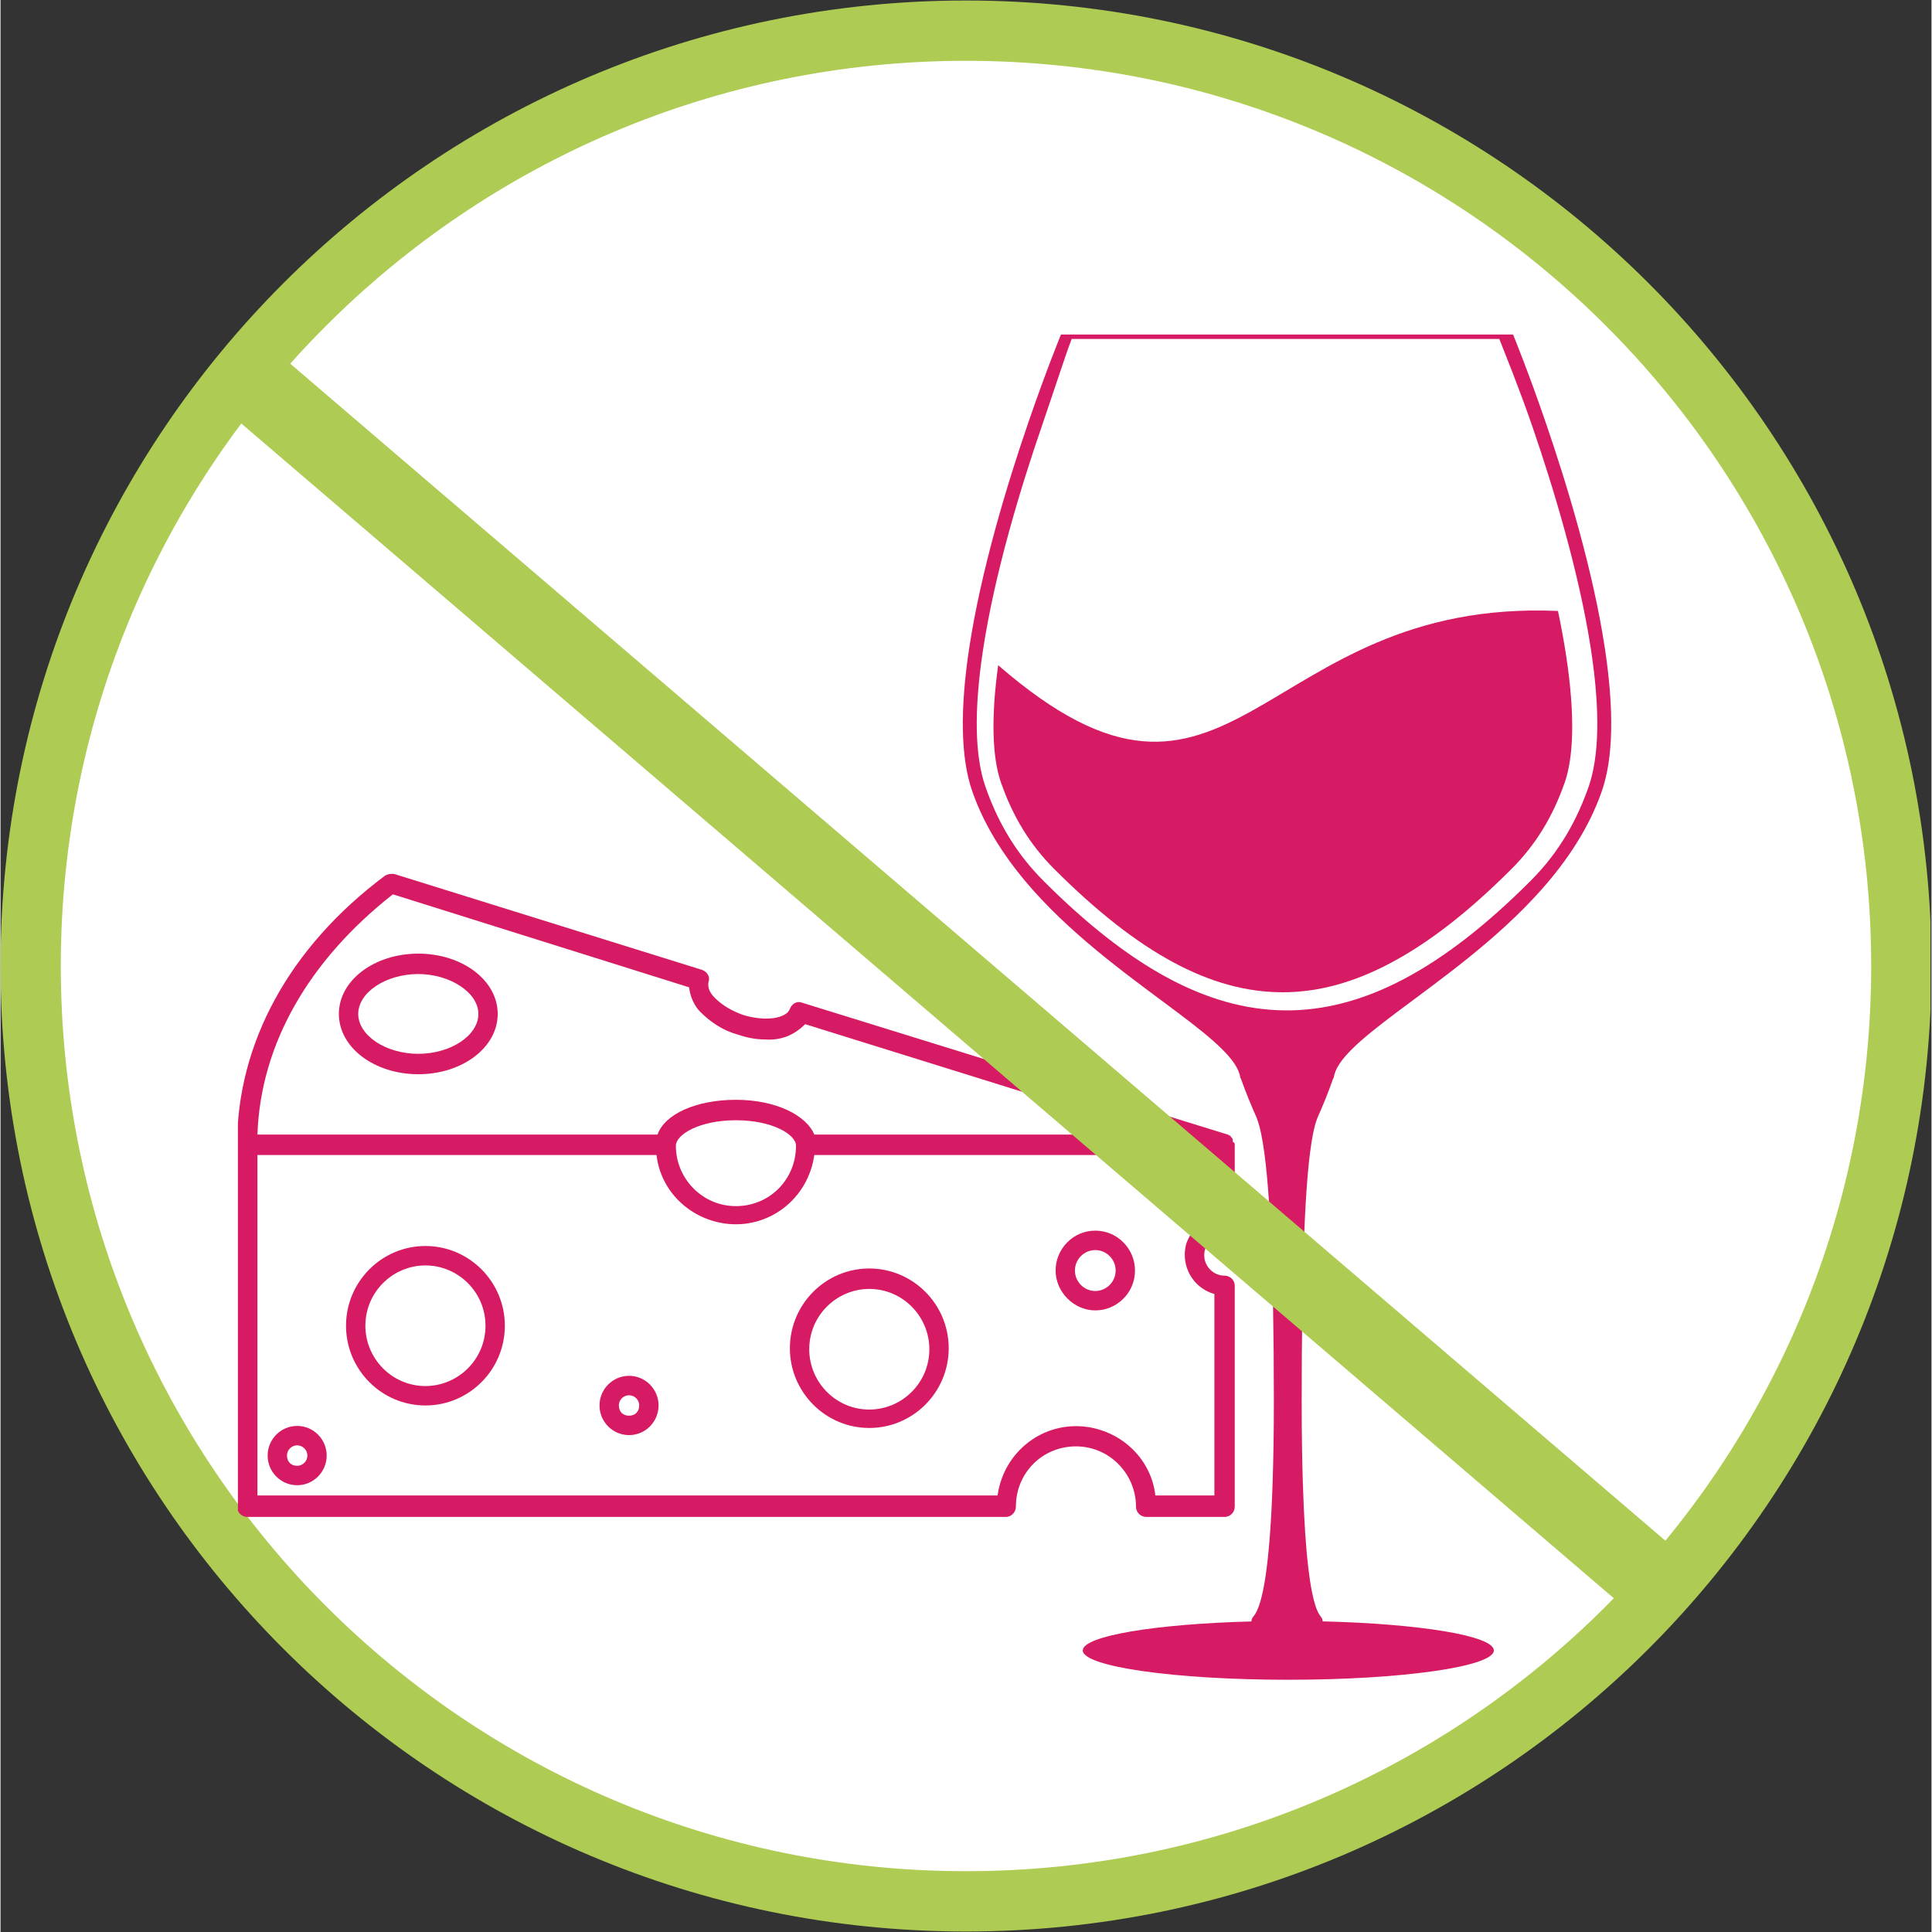
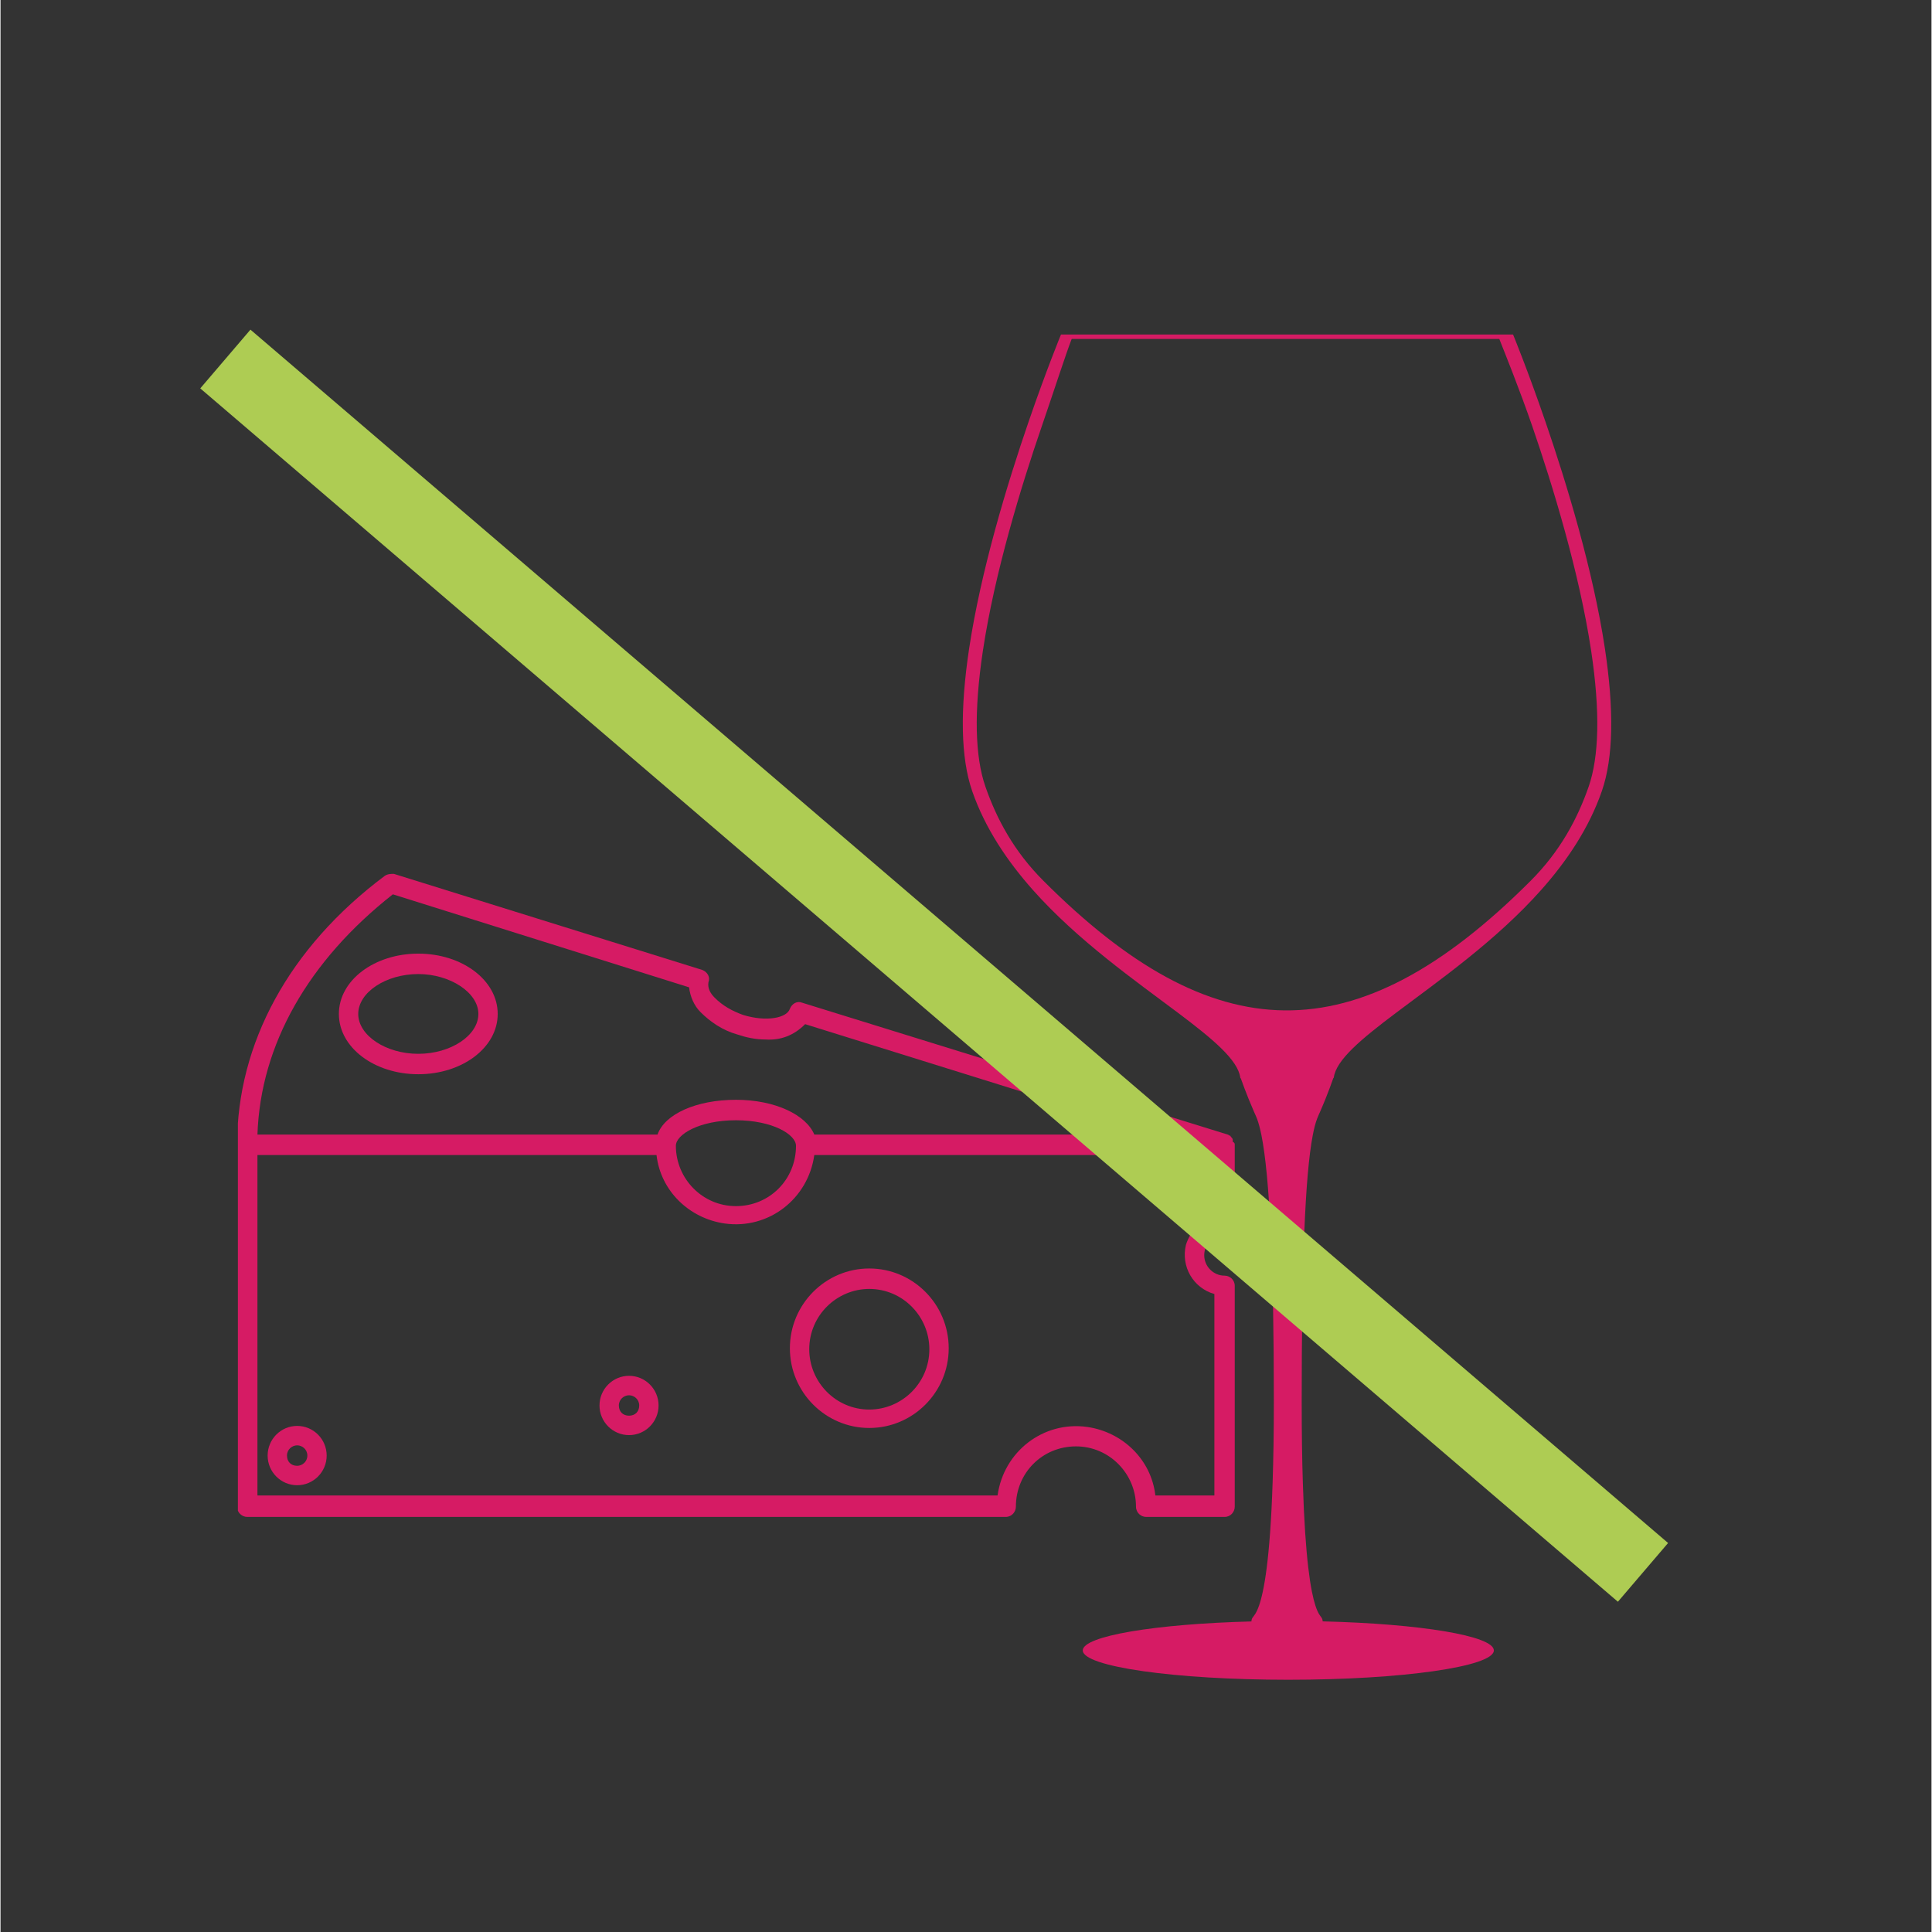
<svg xmlns="http://www.w3.org/2000/svg" width="300" viewBox="0 0 224.88 225" height="300" preserveAspectRatio="xMidYMid meet">
  <rect x="0" y="0" width="224.88" height="225" fill="#333333" stroke="none" />
  <defs>
    <clipPath id="762e460315">
      <path d="M 0 0.059 L 224.762 0.059 L 224.762 224.938 L 0 224.938 Z M 0 0.059 " clip-rule="nonzero" />
    </clipPath>
    <clipPath id="e07b3d64c8">
      <path d="M 112.441 0.059 C 50.34 0.059 0 50.402 0 112.5 C 0 174.598 50.34 224.941 112.441 224.941 C 174.539 224.941 224.879 174.598 224.879 112.5 C 224.879 50.402 174.539 0.059 112.441 0.059 " clip-rule="nonzero" />
    </clipPath>
    <clipPath id="6699a52f98">
      <path d="M 7.02 7.082 L 217.859 7.082 L 217.859 217.918 L 7.02 217.918 Z M 7.02 7.082 " clip-rule="nonzero" />
    </clipPath>
    <clipPath id="761ee680d3">
-       <path d="M 112.441 7.082 C 54.219 7.082 7.02 54.277 7.02 112.5 C 7.02 170.723 54.219 217.918 112.441 217.918 C 170.66 217.918 217.859 170.723 217.859 112.5 C 217.859 54.277 170.66 7.082 112.441 7.082 " clip-rule="nonzero" />
-     </clipPath>
+       </clipPath>
    <clipPath id="0c9817ffb1">
      <path d="M 27.645 101.734 L 143.738 101.734 L 143.738 176.695 L 27.645 176.695 Z M 27.645 101.734 " clip-rule="nonzero" />
    </clipPath>
    <clipPath id="ebf8649b36">
      <path d="M 112 38.961 L 187.672 38.961 L 187.672 195.629 L 112 195.629 Z M 112 38.961 " clip-rule="nonzero" />
    </clipPath>
    <clipPath id="0adc07260f">
      <path d="M 0 0.059 L 224.762 0.059 L 224.762 224.938 L 0 224.938 Z M 0 0.059 " clip-rule="nonzero" />
    </clipPath>
  </defs>
  <g clip-path="url(#762e460315)">
    <g clip-path="url(#e07b3d64c8)">
-       <path fill="#aecc53" d="M 0 0.059 L 224.879 0.059 L 224.879 224.941 L 0 224.941 Z M 0 0.059 " fill-opacity="1" fill-rule="nonzero" />
-     </g>
+       </g>
  </g>
  <g clip-path="url(#6699a52f98)">
    <g clip-path="url(#761ee680d3)">
      <path fill="#ffffff" d="M 7.02 7.082 L 217.859 7.082 L 217.859 217.918 L 7.02 217.918 Z M 7.02 7.082 " fill-opacity="1" fill-rule="nonzero" />
    </g>
  </g>
-   <path fill="#d61b64" d="M 49.484 163.68 C 44.387 163.68 40.238 159.516 40.238 154.395 C 40.238 149.273 44.387 145.109 49.484 145.109 C 54.582 145.109 58.734 149.273 58.734 154.395 C 58.734 159.516 54.582 163.68 49.484 163.68 Z M 49.484 147.371 C 45.691 147.371 42.492 150.465 42.492 154.395 C 42.492 158.203 45.574 161.418 49.484 161.418 C 53.281 161.418 56.48 158.324 56.48 154.395 C 56.48 150.465 53.281 147.371 49.484 147.371 Z M 49.484 147.371 " fill-opacity="1" fill-rule="nonzero" />
  <path fill="#d61b64" d="M 101.176 147.727 C 106.273 147.727 110.426 151.895 110.426 157.016 C 110.426 162.133 106.273 166.301 101.176 166.301 C 96.078 166.301 91.93 162.133 91.93 157.016 C 91.93 151.895 96.078 147.727 101.176 147.727 Z M 101.176 164.156 C 104.973 164.156 108.172 161.062 108.172 157.133 C 108.172 153.324 105.09 150.109 101.176 150.109 C 97.383 150.109 94.184 153.203 94.184 157.133 C 94.184 160.941 97.266 164.156 101.176 164.156 Z M 101.176 164.156 " fill-opacity="1" fill-rule="nonzero" />
  <path fill="#d61b64" d="M 76.637 163.68 C 76.637 165.586 75.094 167.133 73.199 167.133 C 71.301 167.133 69.758 165.586 69.758 163.68 C 69.758 161.777 71.301 160.227 73.199 160.227 C 75.094 160.227 76.637 161.777 76.637 163.68 Z M 73.199 162.492 C 72.605 162.492 72.012 162.965 72.012 163.68 C 72.012 164.395 72.484 164.871 73.199 164.871 C 73.91 164.871 74.383 164.395 74.383 163.68 C 74.383 162.965 73.789 162.492 73.199 162.492 Z M 73.199 162.492 " fill-opacity="1" fill-rule="nonzero" />
  <path fill="#d61b64" d="M 34.547 172.969 C 32.648 172.969 31.109 171.418 31.109 169.516 C 31.109 167.609 32.648 166.062 34.547 166.062 C 36.445 166.062 37.984 167.609 37.984 169.516 C 37.984 171.418 36.445 172.969 34.547 172.969 Z M 34.547 168.324 C 33.953 168.324 33.363 168.801 33.363 169.516 C 33.363 170.23 33.836 170.707 34.547 170.707 C 35.141 170.707 35.734 170.23 35.734 169.516 C 35.734 168.801 35.141 168.324 34.547 168.324 Z M 34.547 168.324 " fill-opacity="1" fill-rule="nonzero" />
-   <path fill="#d61b64" d="M 127.496 143.32 C 130.105 143.32 132.121 145.465 132.121 147.965 C 132.121 150.586 129.988 152.609 127.496 152.609 C 125.008 152.609 122.875 150.465 122.875 147.965 C 122.875 145.465 124.891 143.32 127.496 143.32 Z M 127.496 150.348 C 128.801 150.348 129.867 149.273 129.867 147.965 C 129.867 146.656 128.801 145.586 127.496 145.586 C 126.191 145.586 125.125 146.656 125.125 147.965 C 125.125 149.273 126.191 150.348 127.496 150.348 Z M 127.496 150.348 " fill-opacity="1" fill-rule="nonzero" />
  <path fill="#d61b64" d="M 48.656 125.105 C 43.559 125.105 39.406 122.012 39.406 118.082 C 39.406 114.152 43.559 111.059 48.656 111.059 C 53.754 111.059 57.902 114.152 57.902 118.082 C 57.902 122.012 53.754 125.105 48.656 125.105 Z M 48.656 113.438 C 44.863 113.438 41.66 115.582 41.66 118.082 C 41.66 120.582 44.863 122.727 48.656 122.727 C 52.449 122.727 55.652 120.582 55.652 118.082 C 55.652 115.582 52.332 113.438 48.656 113.438 Z M 48.656 113.438 " fill-opacity="1" fill-rule="nonzero" />
  <g clip-path="url(#0c9817ffb1)">
    <path fill="#d61b64" d="M 44.742 102.008 C 45.098 101.77 45.453 101.77 45.809 101.77 L 81.734 112.961 C 82.328 113.199 82.684 113.797 82.445 114.391 C 82.328 115.105 82.684 115.699 83.156 116.176 C 84.105 117.129 85.172 117.723 86.477 118.199 C 89.203 119.035 91.574 118.559 91.93 117.484 C 92.168 116.891 92.758 116.535 93.352 116.773 L 142.91 132.129 C 143.027 132.129 143.027 132.25 143.148 132.25 C 143.266 132.25 143.266 132.367 143.266 132.367 L 143.383 132.488 C 143.383 132.488 143.504 132.605 143.504 132.727 C 143.504 132.727 143.504 132.844 143.504 132.965 C 143.738 133.082 143.738 133.203 143.738 133.32 L 143.738 142.609 C 143.738 143.203 143.266 143.797 142.555 143.797 C 141.25 143.797 140.184 144.871 140.184 146.18 C 140.184 147.488 141.25 148.562 142.555 148.562 C 143.148 148.562 143.738 149.035 143.738 149.75 L 143.738 175.469 C 143.738 176.062 143.266 176.66 142.555 176.66 L 133.426 176.66 C 132.832 176.66 132.238 176.184 132.238 175.469 C 132.238 171.656 129.156 168.445 125.246 168.445 C 121.332 168.445 118.25 171.539 118.25 175.469 C 118.25 176.062 117.777 176.66 117.062 176.66 L 28.738 176.66 C 28.145 176.66 27.551 176.184 27.551 175.469 L 27.551 133.32 C 27.551 121.535 33.598 110.344 44.742 102.008 Z M 89.086 121.059 C 87.898 121.059 86.832 120.82 85.766 120.461 C 84.105 119.988 82.684 119.035 81.496 117.844 C 80.785 117.129 80.312 116.059 80.191 114.984 L 45.691 104.152 C 35.852 111.891 30.277 121.652 29.922 132.129 L 76.516 132.129 C 77.348 129.75 81.023 128.082 85.645 128.082 C 90.27 128.082 93.828 129.867 94.773 132.129 L 134.965 132.129 L 93.707 119.273 C 92.402 120.582 90.863 121.176 89.086 121.059 Z M 85.645 130.465 C 81.379 130.465 78.652 132.129 78.652 133.441 C 78.652 137.25 81.734 140.465 85.645 140.465 C 89.559 140.465 92.641 137.367 92.641 133.441 C 92.641 132.129 89.914 130.465 85.645 130.465 Z M 29.922 174.16 L 116.117 174.16 C 116.828 169.039 121.449 165.469 126.551 166.18 C 130.699 166.777 134.02 169.992 134.492 174.16 L 141.367 174.16 L 141.367 150.703 C 138.879 149.988 137.457 147.488 138.051 144.988 C 138.523 143.441 139.711 142.133 141.367 141.656 L 141.367 134.512 L 94.773 134.512 C 94.062 139.633 89.441 143.203 84.344 142.488 C 80.191 141.895 76.871 138.68 76.398 134.512 L 29.922 134.512 Z M 29.922 174.16 " fill-opacity="1" fill-rule="nonzero" />
  </g>
  <g clip-path="url(#ebf8649b36)">
    <path fill="#d61b64" d="M 185.953 85.098 C 185.895 87.684 185.559 89.871 184.957 91.605 C 183.656 95.336 181.652 99.121 178.199 102.578 C 157.703 123.094 141.164 122.305 121.457 102.578 C 118 99.121 115.996 95.336 114.699 91.605 C 114.094 89.871 113.758 87.684 113.699 85.098 C 113.641 82.43 113.879 79.301 114.406 75.797 C 115.785 66.656 118.895 56.527 121.266 49.645 C 122.711 45.438 124.129 41.039 124.75 39.473 L 174.547 39.473 C 175.168 41.039 176.941 45.438 178.391 49.645 C 180.758 56.527 183.867 66.652 185.246 75.797 C 185.773 79.301 186.012 82.43 185.953 85.098 Z M 186.852 75.555 C 185.473 66.422 182.418 56.371 179.922 49.113 C 177.844 43.066 176.152 38.961 176.152 38.961 C 175.734 38.961 175.312 38.961 174.891 38.961 C 174.523 38.961 174.156 38.961 173.785 38.961 C 173.312 38.961 172.844 38.961 172.371 38.961 C 171.223 38.961 170.07 38.961 168.922 38.961 C 166.246 38.961 163.566 38.961 160.887 38.961 C 157.184 38.961 153.477 38.961 149.77 38.961 C 146.742 38.961 143.719 38.961 140.691 38.961 C 137.277 38.961 133.863 38.961 130.445 38.961 C 129.789 38.961 129.129 38.961 128.469 38.961 C 127.883 38.961 127.301 38.961 126.719 38.961 C 125.988 38.961 125.258 38.961 124.527 38.961 C 124.184 38.961 123.844 38.961 123.5 38.961 C 123.5 38.961 121.809 43.066 119.73 49.113 C 117.234 56.371 114.18 66.422 112.801 75.555 C 112.293 78.938 112.012 82.195 112.078 85.137 C 112.137 87.77 112.473 90.148 113.164 92.141 C 114.66 96.441 117.219 100.258 120.242 103.66 C 125.488 109.555 132.145 114.203 137.141 117.961 C 141.168 120.992 144.117 123.441 144.383 125.504 C 144.383 125.512 144.387 125.52 144.391 125.531 C 144.395 125.531 144.398 125.535 144.398 125.539 C 144.414 125.562 144.434 125.582 144.453 125.609 C 144.465 125.629 145.027 127.293 145.977 129.465 C 146.098 129.746 146.234 130.023 146.34 130.305 C 146.516 130.789 146.688 131.414 146.844 132.191 C 147.805 136.984 148.293 147.379 148.293 163.188 C 148.293 166.871 148.238 170.012 148.148 172.684 C 147.852 181.645 147.137 185.352 146.57 186.977 C 146.246 187.91 145.973 188.16 145.855 188.332 C 145.762 188.465 145.695 188.562 145.68 188.832 C 134.508 189.121 126.039 190.523 126.039 192.207 C 126.039 194.094 136.754 195.625 149.977 195.625 C 163.195 195.625 173.914 194.094 173.914 192.207 C 173.914 190.508 165.293 189.098 153.98 188.824 C 153.961 188.559 153.898 188.465 153.805 188.332 C 153.688 188.16 153.43 187.91 153.129 186.977 C 152.598 185.344 151.941 181.637 151.668 172.668 C 151.582 170.004 151.535 166.867 151.535 163.188 C 151.535 147.371 151.906 136.98 152.828 132.184 C 152.977 131.41 153.141 130.781 153.324 130.301 C 153.43 130.02 153.559 129.738 153.684 129.457 C 154.633 127.289 155.195 125.605 155.207 125.582 C 155.227 125.555 155.246 125.527 155.27 125.5 C 155.27 125.5 155.27 125.5 155.273 125.496 C 155.535 123.438 158.484 120.992 162.512 117.961 C 167.508 114.203 174.164 109.555 179.41 103.66 C 182.438 100.258 184.992 96.441 186.488 92.141 C 187.18 90.148 187.516 87.77 187.574 85.137 C 187.641 82.195 187.359 78.938 186.852 75.555 " fill-opacity="1" fill-rule="nonzero" />
  </g>
-   <path fill="#d61b64" d="M 116.188 77.469 C 115.777 80.434 115.598 83.09 115.648 85.371 C 115.699 87.695 115.988 89.637 116.512 91.129 C 117.898 95.117 119.918 98.406 122.691 101.18 C 132.488 110.988 140.949 115.559 149.312 115.559 C 153.469 115.559 157.609 114.43 161.965 112.109 C 166.438 109.723 171.023 106.148 175.988 101.18 C 178.762 98.406 180.781 95.117 182.168 91.129 C 182.688 89.637 182.98 87.695 183.031 85.371 C 183.086 82.84 182.859 79.852 182.352 76.484 C 182.086 74.734 181.758 72.945 181.383 71.152 C 146.324 69.625 143.645 101.305 116.188 77.469 " fill-opacity="1" fill-rule="nonzero" />
  <g clip-path="url(#0adc07260f)">
    <path stroke-linecap="butt" transform="matrix(0.569, 0.487, -0.487, 0.57, 29.107, 38.392)" fill="none" stroke-linejoin="miter" d="M -0.001 5.999 L 290.154 6.001 " stroke="#aecc53" stroke-width="12" stroke-opacity="1" stroke-miterlimit="4" />
  </g>
</svg>